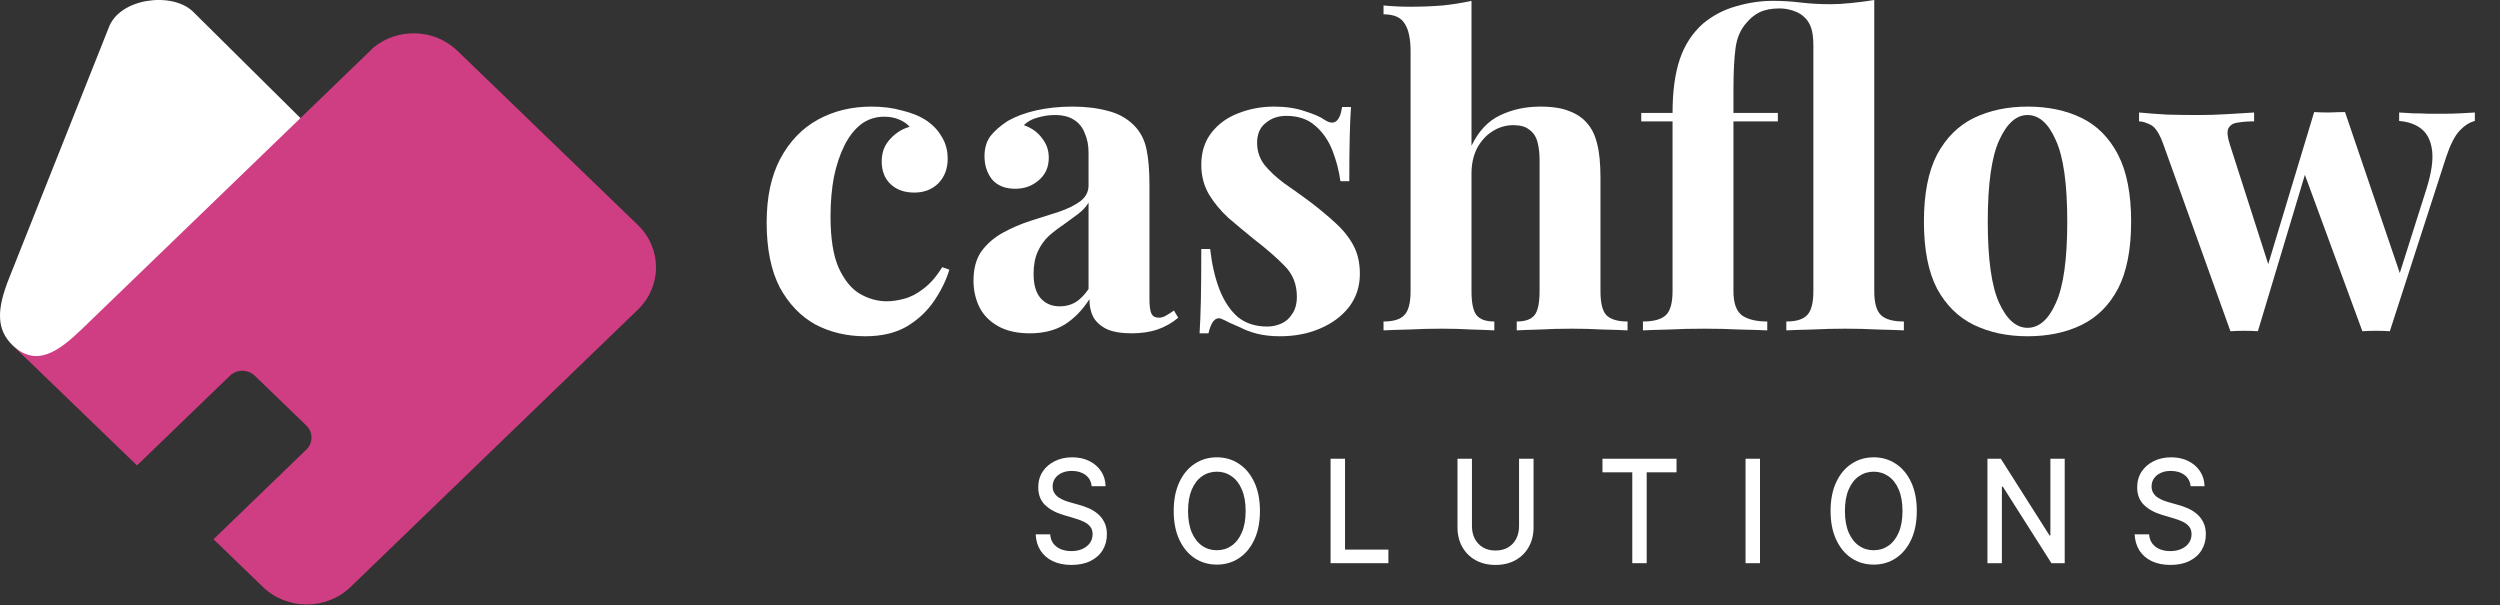
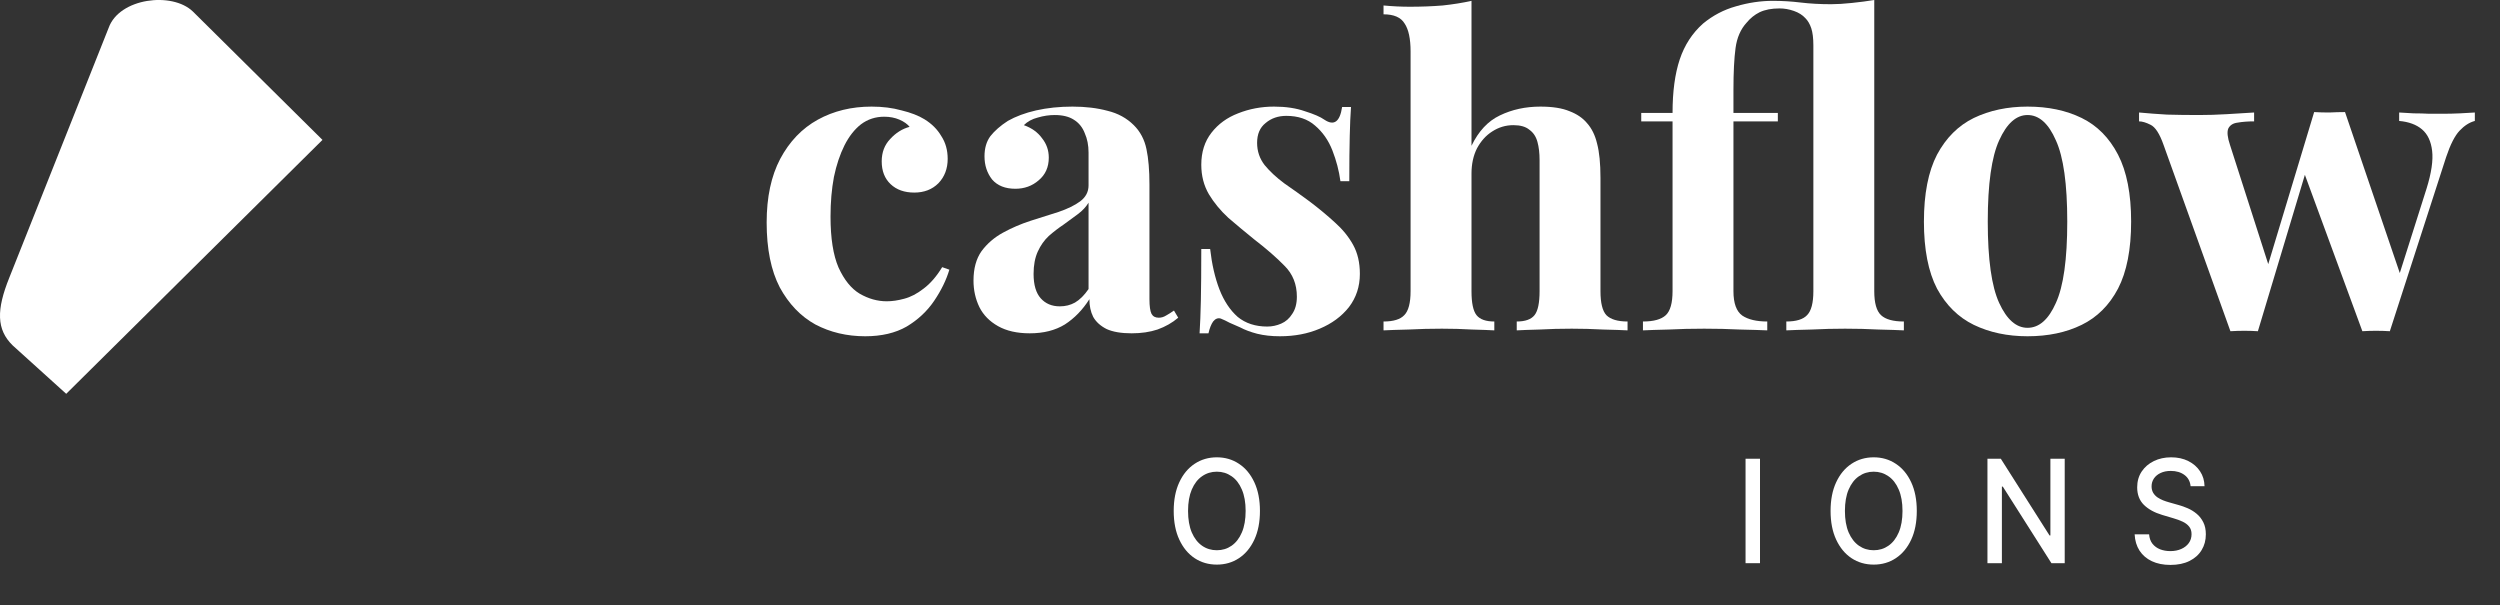
<svg xmlns="http://www.w3.org/2000/svg" width="95" height="23" viewBox="0 0 95 23" fill="none">
  <rect x="0" y="0" width="95" height="23" fill="#333333" stroke="none" />
  <path d="M33.119 4.051C33.537 4.051 33.917 4.099 34.26 4.195C34.614 4.281 34.903 4.393 35.128 4.531C35.406 4.702 35.621 4.916 35.77 5.172C35.931 5.417 36.012 5.706 36.012 6.037C36.012 6.41 35.894 6.72 35.658 6.965C35.422 7.2 35.117 7.318 34.742 7.318C34.367 7.318 34.067 7.211 33.842 6.997C33.617 6.784 33.505 6.496 33.505 6.133C33.505 5.791 33.612 5.508 33.826 5.284C34.04 5.049 34.287 4.894 34.565 4.82C34.48 4.713 34.351 4.622 34.179 4.547C34.008 4.473 33.815 4.435 33.601 4.435C33.269 4.435 32.974 4.531 32.717 4.724C32.471 4.916 32.262 5.183 32.09 5.524C31.919 5.866 31.785 6.266 31.689 6.725C31.603 7.184 31.56 7.686 31.56 8.23C31.56 9.052 31.662 9.698 31.865 10.168C32.08 10.637 32.347 10.968 32.669 11.161C33.001 11.353 33.344 11.449 33.697 11.449C33.901 11.449 34.121 11.417 34.356 11.353C34.603 11.289 34.849 11.161 35.096 10.968C35.353 10.776 35.588 10.504 35.803 10.152L36.076 10.248C35.958 10.643 35.765 11.038 35.497 11.433C35.23 11.828 34.881 12.153 34.453 12.409C34.024 12.655 33.499 12.778 32.878 12.778C32.181 12.778 31.549 12.628 30.982 12.329C30.424 12.02 29.974 11.55 29.631 10.92C29.299 10.28 29.133 9.458 29.133 8.454C29.133 7.494 29.305 6.688 29.648 6.037C30.001 5.375 30.478 4.878 31.078 4.547C31.678 4.217 32.358 4.051 33.119 4.051Z" fill="white" />
  <path d="M39.131 12.666C38.649 12.666 38.247 12.575 37.925 12.393C37.604 12.212 37.368 11.972 37.218 11.673C37.068 11.363 36.993 11.027 36.993 10.664C36.993 10.205 37.095 9.832 37.299 9.543C37.513 9.255 37.786 9.02 38.118 8.839C38.45 8.657 38.799 8.508 39.163 8.39C39.538 8.273 39.892 8.161 40.224 8.054C40.566 7.937 40.84 7.803 41.043 7.654C41.258 7.494 41.365 7.291 41.365 7.045V5.796C41.365 5.519 41.316 5.273 41.22 5.06C41.134 4.836 40.995 4.665 40.802 4.547C40.62 4.43 40.379 4.371 40.079 4.371C39.865 4.371 39.651 4.403 39.436 4.467C39.222 4.521 39.045 4.617 38.906 4.756C39.206 4.862 39.436 5.028 39.597 5.252C39.768 5.466 39.854 5.711 39.854 5.989C39.854 6.352 39.725 6.64 39.468 6.853C39.222 7.067 38.927 7.173 38.584 7.173C38.199 7.173 37.904 7.056 37.7 6.821C37.508 6.576 37.411 6.282 37.411 5.941C37.411 5.631 37.486 5.375 37.636 5.172C37.797 4.969 38.017 4.777 38.295 4.596C38.595 4.425 38.954 4.291 39.372 4.195C39.8 4.099 40.261 4.051 40.754 4.051C41.247 4.051 41.691 4.104 42.088 4.211C42.484 4.307 42.816 4.489 43.084 4.756C43.331 5.001 43.491 5.305 43.566 5.668C43.641 6.021 43.679 6.469 43.679 7.013V11.369C43.679 11.636 43.706 11.822 43.759 11.929C43.813 12.025 43.904 12.073 44.032 12.073C44.129 12.073 44.22 12.047 44.306 11.993C44.402 11.94 44.504 11.876 44.611 11.801L44.772 12.073C44.547 12.265 44.284 12.415 43.984 12.522C43.695 12.618 43.368 12.666 43.004 12.666C42.608 12.666 42.291 12.612 42.056 12.506C41.82 12.388 41.649 12.233 41.541 12.041C41.445 11.849 41.397 11.625 41.397 11.369C41.14 11.774 40.829 12.095 40.465 12.329C40.1 12.554 39.656 12.666 39.131 12.666ZM40.272 11.641C40.486 11.641 40.679 11.593 40.85 11.497C41.032 11.39 41.204 11.219 41.365 10.984V7.702C41.268 7.862 41.134 8.006 40.963 8.134C40.791 8.262 40.609 8.396 40.416 8.535C40.224 8.663 40.036 8.807 39.854 8.967C39.683 9.127 39.543 9.324 39.436 9.559C39.329 9.794 39.276 10.077 39.276 10.408C39.276 10.824 39.367 11.134 39.549 11.337C39.731 11.54 39.972 11.641 40.272 11.641Z" fill="white" />
  <path d="M48.413 4.051C48.863 4.051 49.254 4.11 49.586 4.227C49.929 4.334 50.175 4.441 50.325 4.547C50.69 4.793 50.915 4.633 51 4.067H51.338C51.316 4.366 51.3 4.734 51.29 5.172C51.279 5.599 51.273 6.17 51.273 6.885H50.936C50.883 6.49 50.781 6.101 50.631 5.716C50.481 5.332 50.261 5.017 49.972 4.772C49.693 4.526 49.329 4.403 48.879 4.403C48.568 4.403 48.306 4.494 48.092 4.676C47.877 4.846 47.77 5.097 47.77 5.428C47.77 5.748 47.867 6.031 48.059 6.277C48.252 6.512 48.499 6.741 48.799 6.965C49.109 7.179 49.431 7.408 49.763 7.654C50.116 7.921 50.438 8.188 50.727 8.454C51.016 8.711 51.247 8.994 51.418 9.303C51.59 9.613 51.675 9.981 51.675 10.408C51.675 10.888 51.536 11.31 51.258 11.673C50.979 12.025 50.609 12.297 50.149 12.49C49.699 12.682 49.195 12.778 48.638 12.778C48.316 12.778 48.027 12.746 47.77 12.682C47.524 12.618 47.309 12.538 47.127 12.441C46.988 12.377 46.854 12.319 46.725 12.265C46.608 12.201 46.495 12.148 46.388 12.105C46.281 12.073 46.184 12.111 46.099 12.217C46.024 12.324 45.965 12.473 45.922 12.666H45.584C45.606 12.324 45.622 11.908 45.633 11.417C45.643 10.926 45.649 10.274 45.649 9.463H45.986C46.051 10.04 46.168 10.552 46.34 11C46.511 11.438 46.742 11.785 47.031 12.041C47.331 12.287 47.706 12.409 48.156 12.409C48.338 12.409 48.515 12.372 48.686 12.297C48.858 12.223 48.997 12.1 49.104 11.929C49.222 11.758 49.281 11.54 49.281 11.273C49.281 10.803 49.125 10.413 48.815 10.104C48.515 9.794 48.129 9.458 47.658 9.095C47.315 8.817 46.988 8.545 46.677 8.278C46.377 8.001 46.131 7.702 45.938 7.382C45.745 7.051 45.649 6.677 45.649 6.261C45.649 5.78 45.777 5.375 46.035 5.044C46.292 4.713 46.629 4.467 47.047 4.307C47.475 4.136 47.931 4.051 48.413 4.051Z" fill="white" />
  <path d="M55.917 0.032V5.54C56.184 4.985 56.543 4.601 56.993 4.387C57.454 4.163 57.968 4.051 58.536 4.051C58.997 4.051 59.367 4.11 59.645 4.227C59.924 4.334 60.143 4.483 60.304 4.676C60.486 4.878 60.615 5.14 60.69 5.46C60.775 5.78 60.818 6.213 60.818 6.757V11.065C60.818 11.513 60.893 11.817 61.043 11.977C61.204 12.137 61.472 12.217 61.847 12.217V12.554C61.643 12.543 61.332 12.532 60.915 12.522C60.508 12.5 60.111 12.49 59.725 12.49C59.307 12.49 58.9 12.5 58.504 12.522C58.118 12.532 57.829 12.543 57.636 12.554V12.217C57.958 12.217 58.183 12.137 58.311 11.977C58.44 11.817 58.504 11.513 58.504 11.065V6.085C58.504 5.818 58.477 5.588 58.424 5.396C58.37 5.193 58.268 5.039 58.118 4.932C57.979 4.814 57.776 4.756 57.508 4.756C57.218 4.756 56.95 4.836 56.704 4.996C56.468 5.145 56.276 5.359 56.126 5.636C55.986 5.914 55.917 6.234 55.917 6.597V11.065C55.917 11.513 55.981 11.817 56.109 11.977C56.238 12.137 56.463 12.217 56.784 12.217V12.554C56.592 12.543 56.308 12.532 55.933 12.522C55.558 12.5 55.177 12.49 54.792 12.49C54.374 12.49 53.951 12.5 53.522 12.522C53.104 12.532 52.788 12.543 52.574 12.554V12.217C52.949 12.217 53.211 12.137 53.361 11.977C53.522 11.817 53.602 11.513 53.602 11.065V1.953C53.602 1.473 53.527 1.121 53.377 0.897C53.238 0.662 52.97 0.544 52.574 0.544V0.208C52.917 0.24 53.249 0.256 53.57 0.256C54.01 0.256 54.427 0.24 54.824 0.208C55.22 0.165 55.584 0.107 55.917 0.032Z" fill="white" />
  <path d="M71.222 0V11.065C71.222 11.513 71.308 11.817 71.48 11.977C71.651 12.137 71.94 12.217 72.347 12.217V12.554C72.133 12.543 71.812 12.532 71.383 12.522C70.965 12.5 70.542 12.49 70.114 12.49C69.696 12.49 69.272 12.5 68.844 12.522C68.415 12.532 68.094 12.543 67.88 12.554V12.217C68.255 12.217 68.517 12.137 68.667 11.977C68.828 11.817 68.908 11.513 68.908 11.065V1.729C68.908 1.452 68.881 1.233 68.828 1.073C68.774 0.913 68.699 0.785 68.603 0.689C68.496 0.571 68.351 0.48 68.169 0.416C67.987 0.352 67.805 0.32 67.623 0.32C67.323 0.32 67.071 0.368 66.867 0.464C66.674 0.56 66.508 0.694 66.369 0.865C66.144 1.11 66.005 1.43 65.951 1.825C65.898 2.22 65.871 2.749 65.871 3.411V4.291H67.558V4.612H65.871V11.065C65.871 11.524 65.983 11.833 66.208 11.993C66.433 12.143 66.749 12.217 67.156 12.217V12.554C66.91 12.543 66.562 12.532 66.112 12.522C65.673 12.5 65.223 12.49 64.762 12.49C64.29 12.49 63.84 12.5 63.412 12.522C62.983 12.532 62.657 12.543 62.432 12.554V12.217C62.839 12.217 63.128 12.137 63.3 11.977C63.471 11.817 63.557 11.513 63.557 11.065V4.612H62.367V4.291H63.557C63.557 3.48 63.648 2.802 63.83 2.258C64.012 1.713 64.307 1.26 64.714 0.897C65.089 0.587 65.507 0.368 65.967 0.24C66.439 0.101 66.905 0.032 67.365 0.032C67.719 0.032 68.073 0.053 68.426 0.096C68.78 0.139 69.165 0.16 69.583 0.16C69.808 0.16 70.071 0.144 70.371 0.112C70.681 0.08 70.965 0.043 71.222 0Z" fill="white" />
  <path d="M77.046 4.051C77.828 4.051 78.514 4.195 79.103 4.483C79.692 4.772 80.153 5.236 80.485 5.877C80.817 6.517 80.983 7.366 80.983 8.422C80.983 9.479 80.817 10.328 80.485 10.968C80.153 11.598 79.692 12.057 79.103 12.345C78.514 12.634 77.828 12.778 77.046 12.778C76.285 12.778 75.605 12.634 75.005 12.345C74.416 12.057 73.95 11.598 73.607 10.968C73.275 10.328 73.109 9.479 73.109 8.422C73.109 7.366 73.275 6.517 73.607 5.877C73.95 5.236 74.416 4.772 75.005 4.483C75.605 4.195 76.285 4.051 77.046 4.051ZM77.046 4.371C76.617 4.371 76.258 4.692 75.969 5.332C75.68 5.962 75.535 6.992 75.535 8.422C75.535 9.853 75.68 10.883 75.969 11.513C76.258 12.143 76.617 12.457 77.046 12.457C77.485 12.457 77.844 12.143 78.123 11.513C78.412 10.883 78.556 9.853 78.556 8.422C78.556 6.992 78.412 5.962 78.123 5.332C77.844 4.692 77.485 4.371 77.046 4.371Z" fill="white" />
  <path d="M85.656 4.275V4.612C85.42 4.612 85.211 4.628 85.029 4.66C84.857 4.681 84.74 4.756 84.675 4.884C84.622 5.012 84.643 5.22 84.74 5.508L86.266 10.264L86.057 10.488L87.938 4.259L88.259 4.403L85.8 12.586C85.629 12.575 85.457 12.57 85.286 12.57C85.115 12.57 84.938 12.575 84.756 12.586L82.216 5.508C82.066 5.081 81.9 4.825 81.718 4.74C81.547 4.654 81.402 4.612 81.284 4.612V4.275C81.627 4.307 81.981 4.334 82.345 4.355C82.72 4.366 83.127 4.371 83.566 4.371C83.898 4.371 84.247 4.361 84.611 4.339C84.986 4.318 85.334 4.297 85.656 4.275ZM94.044 4.275V4.596C93.841 4.649 93.648 4.772 93.466 4.964C93.284 5.156 93.112 5.492 92.952 5.973L90.814 12.586C90.643 12.575 90.466 12.57 90.284 12.57C90.112 12.57 89.941 12.575 89.77 12.586L87.504 6.421L87.938 4.259C88.13 4.27 88.323 4.275 88.516 4.275C88.72 4.265 88.918 4.259 89.111 4.259L91.312 10.728L91.136 10.552L92.212 7.157C92.394 6.57 92.464 6.095 92.421 5.732C92.378 5.369 92.25 5.097 92.036 4.916C91.821 4.734 91.532 4.628 91.168 4.596V4.275C91.339 4.286 91.521 4.297 91.714 4.307C91.918 4.307 92.116 4.313 92.309 4.323C92.512 4.323 92.684 4.323 92.823 4.323C93.037 4.323 93.257 4.318 93.482 4.307C93.718 4.297 93.905 4.286 94.044 4.275Z" fill="white" />
-   <path d="M41.483 18.475C41.464 18.291 41.386 18.149 41.249 18.048C41.111 17.946 40.938 17.895 40.73 17.895C40.581 17.895 40.452 17.921 40.343 17.973C40.234 18.023 40.149 18.093 40.089 18.182C40.03 18.27 40 18.37 40 18.482C40 18.577 40.02 18.658 40.061 18.727C40.102 18.795 40.156 18.852 40.222 18.899C40.29 18.944 40.362 18.982 40.439 19.013C40.516 19.043 40.59 19.068 40.661 19.087L41.016 19.188C41.132 19.219 41.251 19.261 41.373 19.314C41.495 19.367 41.608 19.436 41.712 19.523C41.816 19.61 41.9 19.717 41.964 19.845C42.029 19.973 42.062 20.126 42.062 20.304C42.062 20.529 42.009 20.728 41.902 20.903C41.797 21.077 41.644 21.215 41.442 21.316C41.242 21.416 41 21.467 40.716 21.467C40.444 21.467 40.208 21.419 40.009 21.325C39.81 21.231 39.654 21.097 39.542 20.924C39.43 20.75 39.367 20.543 39.356 20.304H39.906C39.917 20.447 39.959 20.567 40.034 20.663C40.11 20.757 40.206 20.827 40.323 20.874C40.442 20.919 40.572 20.942 40.712 20.942C40.867 20.942 41.005 20.915 41.126 20.862C41.248 20.808 41.344 20.733 41.414 20.637C41.484 20.54 41.519 20.427 41.519 20.298C41.519 20.181 41.488 20.084 41.426 20.009C41.366 19.934 41.284 19.872 41.179 19.823C41.076 19.774 40.96 19.731 40.83 19.694L40.4 19.566C40.108 19.479 39.878 19.352 39.707 19.184C39.538 19.016 39.453 18.794 39.453 18.517C39.453 18.289 39.51 18.089 39.624 17.918C39.737 17.748 39.891 17.616 40.086 17.521C40.28 17.426 40.499 17.378 40.742 17.378C40.989 17.378 41.206 17.425 41.394 17.519C41.584 17.614 41.733 17.743 41.842 17.909C41.951 18.073 42.008 18.261 42.012 18.475H41.483Z" fill="white" />
  <path d="M47.878 19.416C47.878 19.84 47.806 20.204 47.664 20.509C47.522 20.813 47.328 21.047 47.08 21.211C46.834 21.374 46.554 21.455 46.24 21.455C45.925 21.455 45.644 21.374 45.397 21.211C45.15 21.047 44.956 20.812 44.814 20.507C44.672 20.203 44.601 19.839 44.601 19.416C44.601 18.993 44.672 18.629 44.814 18.325C44.956 18.02 45.15 17.787 45.397 17.624C45.644 17.46 45.925 17.378 46.24 17.378C46.554 17.378 46.834 17.46 47.08 17.624C47.328 17.787 47.522 18.02 47.664 18.325C47.806 18.629 47.878 18.993 47.878 19.416ZM47.334 19.416C47.334 19.093 47.286 18.822 47.19 18.601C47.096 18.378 46.965 18.21 46.8 18.097C46.635 17.982 46.449 17.924 46.24 17.924C46.031 17.924 45.843 17.982 45.679 18.097C45.514 18.21 45.384 18.378 45.288 18.601C45.194 18.822 45.146 19.093 45.146 19.416C45.146 19.739 45.194 20.012 45.288 20.234C45.384 20.455 45.514 20.623 45.679 20.738C45.843 20.852 46.031 20.909 46.24 20.909C46.449 20.909 46.635 20.852 46.8 20.738C46.965 20.623 47.096 20.455 47.19 20.234C47.286 20.012 47.334 19.739 47.334 19.416Z" fill="white" />
-   <path d="M50.562 21.401V17.432H51.111V20.885H52.759V21.401H50.562Z" fill="white" />
-   <path d="M57.724 17.432H58.275V20.042C58.275 20.32 58.215 20.566 58.095 20.781C57.976 20.994 57.808 21.162 57.591 21.285C57.374 21.406 57.12 21.467 56.829 21.467C56.539 21.467 56.286 21.406 56.069 21.285C55.852 21.162 55.684 20.994 55.565 20.781C55.445 20.566 55.385 20.32 55.385 20.042V17.432H55.934V19.994C55.934 20.174 55.97 20.333 56.042 20.473C56.116 20.612 56.219 20.722 56.353 20.802C56.487 20.881 56.646 20.92 56.829 20.92C57.014 20.92 57.173 20.881 57.307 20.802C57.442 20.722 57.545 20.612 57.616 20.473C57.688 20.333 57.724 20.174 57.724 19.994V17.432Z" fill="white" />
-   <path d="M60.894 17.948V17.432H63.708V17.948H62.574V21.401H62.027V17.948H60.894Z" fill="white" />
  <path d="M66.88 17.432V21.401H66.331V17.432H66.88Z" fill="white" />
  <path d="M72.838 19.416C72.838 19.84 72.767 20.204 72.625 20.509C72.483 20.813 72.289 21.047 72.041 21.211C71.795 21.374 71.515 21.455 71.201 21.455C70.886 21.455 70.605 21.374 70.358 21.211C70.111 21.047 69.917 20.812 69.775 20.507C69.633 20.203 69.562 19.839 69.562 19.416C69.562 18.993 69.633 18.629 69.775 18.325C69.917 18.02 70.111 17.787 70.358 17.624C70.605 17.46 70.886 17.378 71.201 17.378C71.515 17.378 71.795 17.46 72.041 17.624C72.289 17.787 72.483 18.02 72.625 18.325C72.767 18.629 72.838 18.993 72.838 19.416ZM72.295 19.416C72.295 19.093 72.247 18.822 72.151 18.601C72.056 18.378 71.926 18.21 71.76 18.097C71.596 17.982 71.409 17.924 71.201 17.924C70.992 17.924 70.805 17.982 70.64 18.097C70.475 18.21 70.345 18.378 70.249 18.601C70.154 18.822 70.107 19.093 70.107 19.416C70.107 19.739 70.154 20.012 70.249 20.234C70.345 20.455 70.475 20.623 70.64 20.738C70.805 20.852 70.992 20.909 71.201 20.909C71.409 20.909 71.596 20.852 71.76 20.738C71.926 20.623 72.056 20.455 72.151 20.234C72.247 20.012 72.295 19.739 72.295 19.416Z" fill="white" />
  <path d="M78.459 17.432V21.401H77.954L76.106 18.49H76.072V21.401H75.523V17.432H76.031L77.882 20.347H77.915V17.432H78.459Z" fill="white" />
  <path d="M83.243 18.475C83.224 18.291 83.146 18.149 83.009 18.048C82.871 17.946 82.699 17.895 82.49 17.895C82.341 17.895 82.212 17.921 82.103 17.973C81.994 18.023 81.91 18.093 81.849 18.182C81.79 18.27 81.76 18.37 81.76 18.482C81.76 18.577 81.781 18.658 81.821 18.727C81.862 18.795 81.916 18.852 81.982 18.899C82.05 18.944 82.122 18.982 82.199 19.013C82.276 19.043 82.35 19.068 82.421 19.087L82.776 19.188C82.892 19.219 83.011 19.261 83.133 19.314C83.255 19.367 83.368 19.436 83.472 19.523C83.577 19.61 83.661 19.717 83.725 19.845C83.79 19.973 83.822 20.126 83.822 20.304C83.822 20.529 83.769 20.728 83.662 20.903C83.557 21.077 83.404 21.215 83.202 21.316C83.002 21.416 82.76 21.467 82.476 21.467C82.204 21.467 81.968 21.419 81.769 21.325C81.57 21.231 81.415 21.097 81.302 20.924C81.19 20.75 81.128 20.543 81.116 20.304H81.666C81.677 20.447 81.719 20.567 81.794 20.663C81.87 20.757 81.966 20.827 82.084 20.874C82.202 20.919 82.332 20.942 82.472 20.942C82.628 20.942 82.766 20.915 82.886 20.862C83.008 20.808 83.104 20.733 83.174 20.637C83.244 20.54 83.279 20.427 83.279 20.298C83.279 20.181 83.248 20.084 83.186 20.009C83.126 19.934 83.044 19.872 82.94 19.823C82.837 19.774 82.72 19.731 82.59 19.694L82.16 19.566C81.869 19.479 81.638 19.352 81.467 19.184C81.298 19.016 81.213 18.794 81.213 18.517C81.213 18.289 81.27 18.089 81.384 17.918C81.498 17.748 81.651 17.616 81.846 17.521C82.04 17.426 82.259 17.378 82.503 17.378C82.749 17.378 82.966 17.425 83.154 17.519C83.344 17.614 83.493 17.743 83.602 17.909C83.711 18.073 83.768 18.261 83.772 18.475H83.243Z" fill="white" />
  <path fill-rule="evenodd" clip-rule="evenodd" d="M2.516 14.965L12.254 5.316L7.33 0.438C6.54 -0.325 4.532 -0.076 4.128 1.06L0.354 10.55C-0.138 11.772 -0.138 12.521 0.483 13.127L2.516 14.965Z" fill="white" />
-   <path fill-rule="evenodd" clip-rule="evenodd" d="M14.163 1.83C14.13 1.867 14.095 1.903 14.058 1.938L3.141 12.477C2.222 13.364 1.374 13.986 0.454 13.099L5.206 17.686L8.734 14.28C8.996 14.027 9.422 14.027 9.684 14.28L11.64 16.169C11.902 16.422 11.902 16.833 11.64 17.086L8.113 20.491L9.991 22.305C10.91 23.192 12.403 23.192 13.322 22.305L24.239 11.766C25.159 10.879 25.159 9.438 24.239 8.551L17.382 1.931C16.5 1.079 15.088 1.045 14.163 1.83Z" fill="#CF3D83" />
</svg>